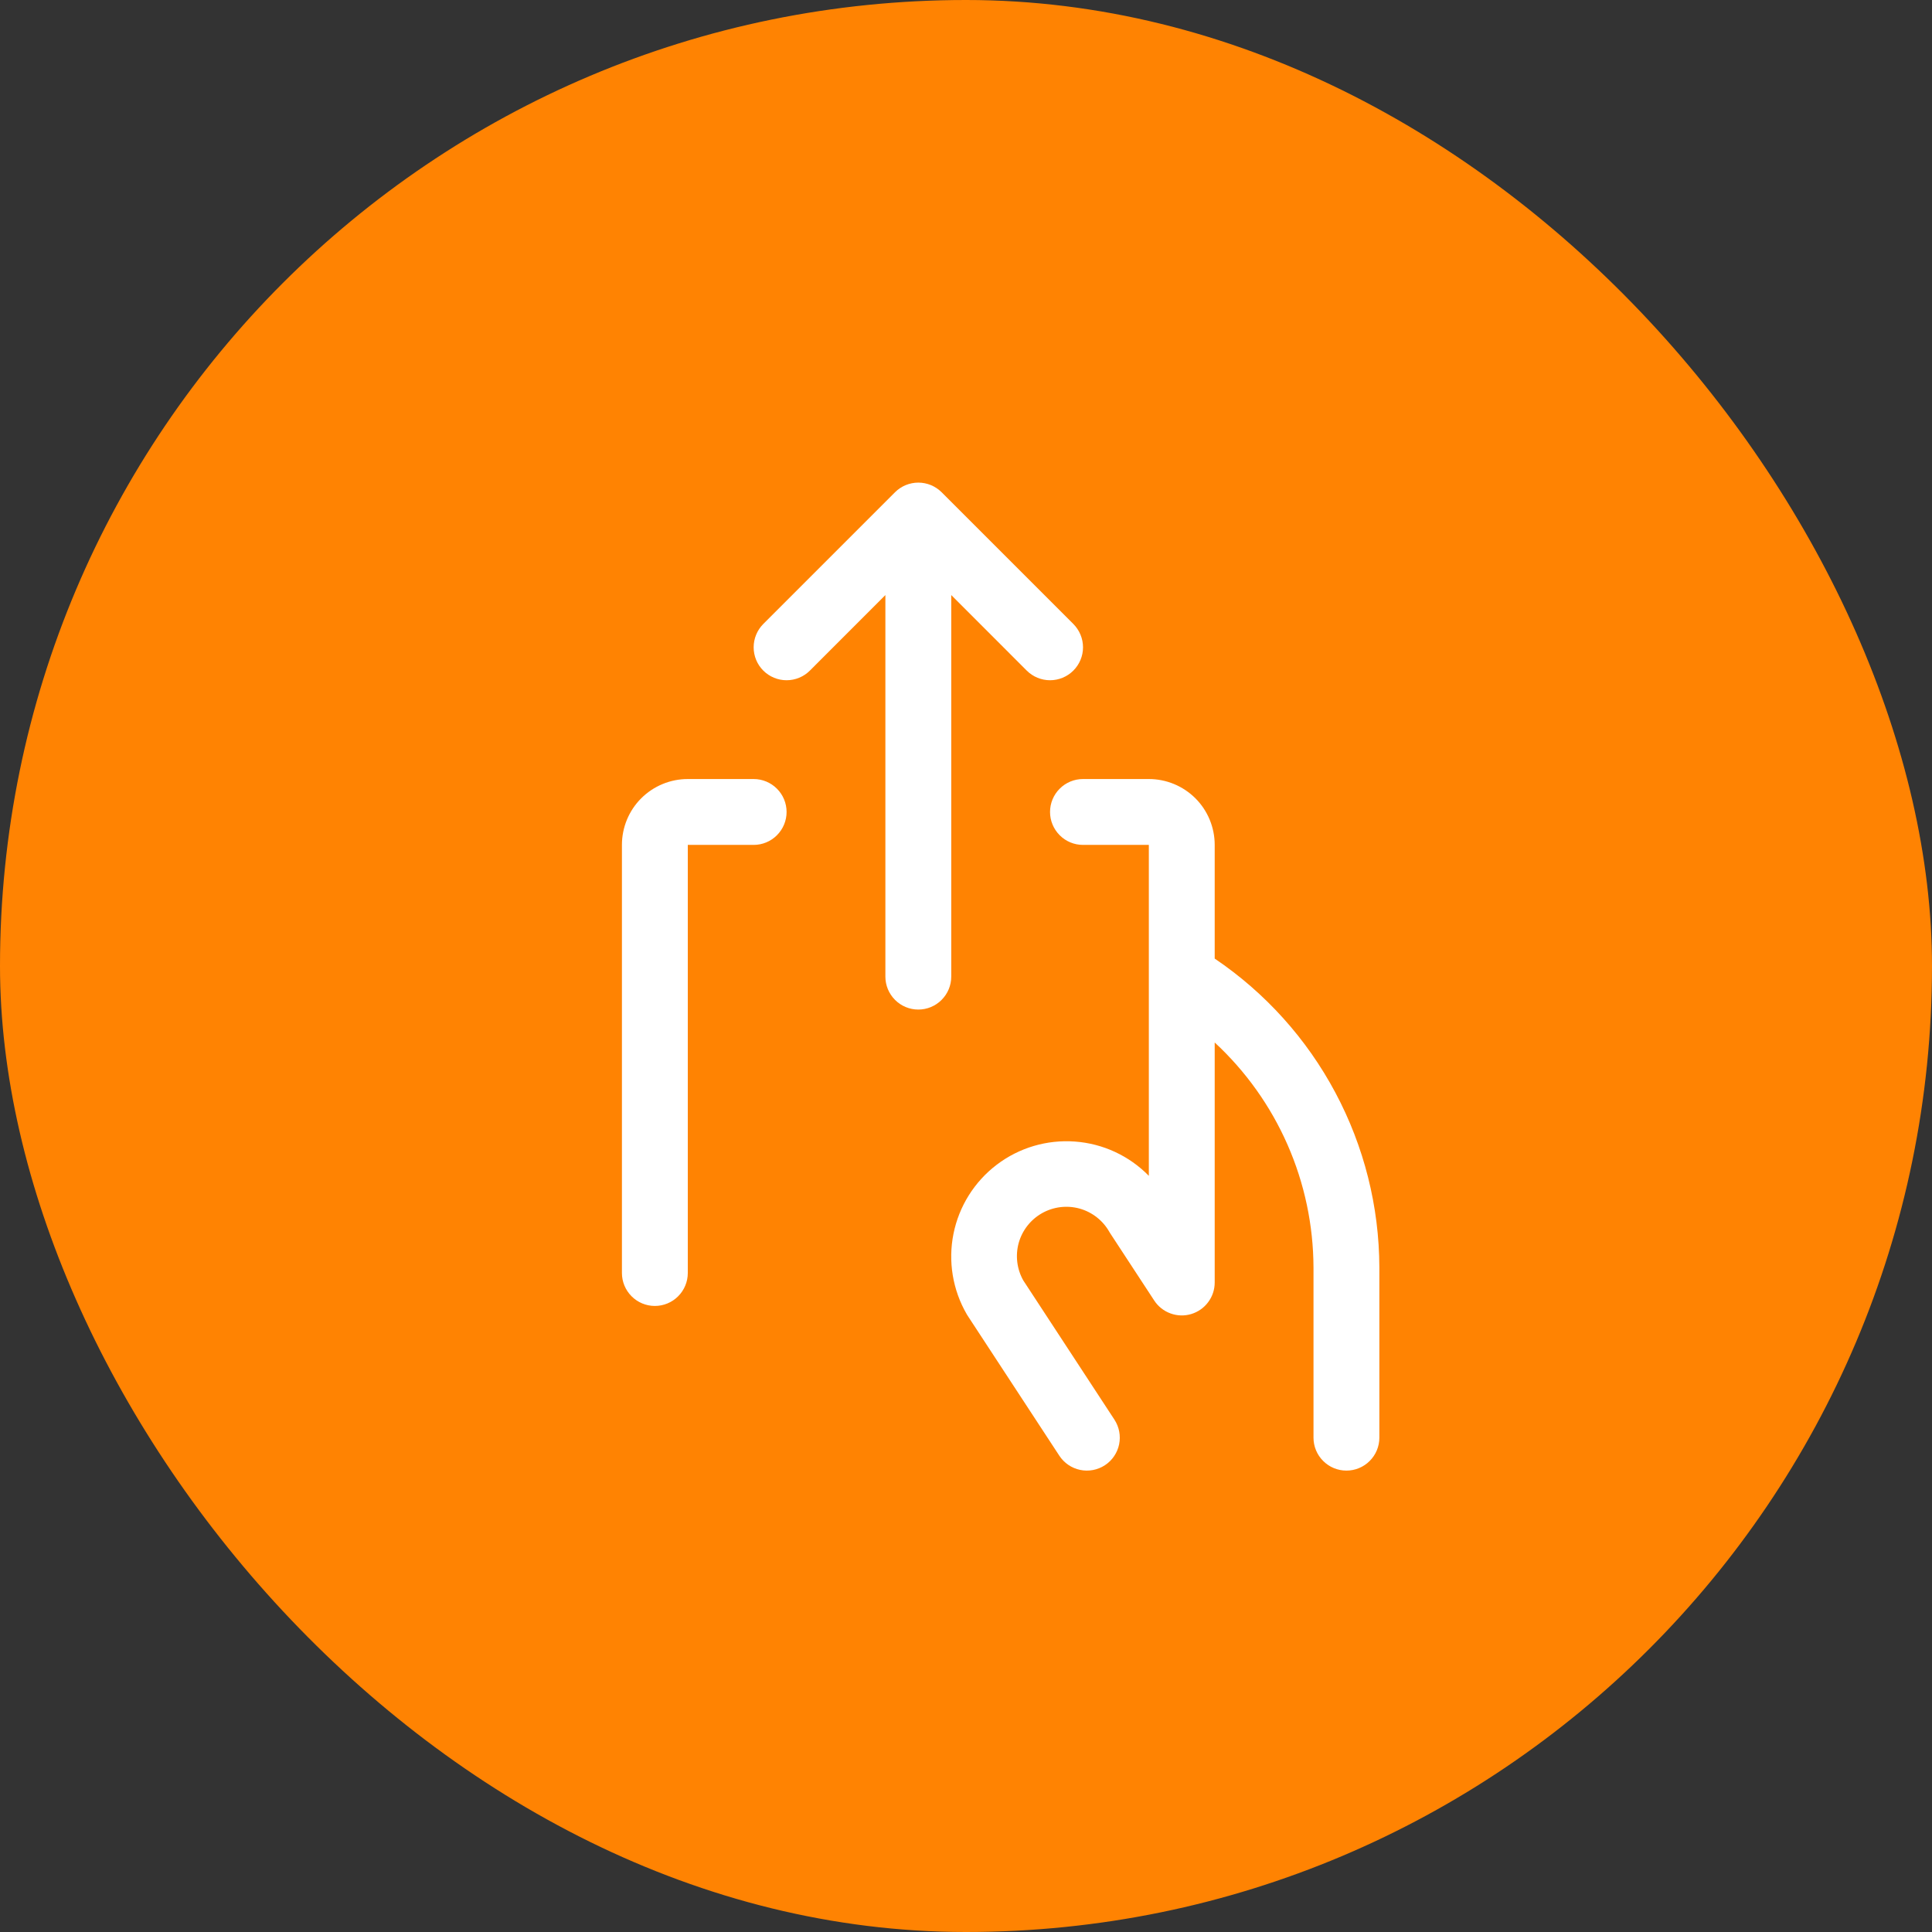
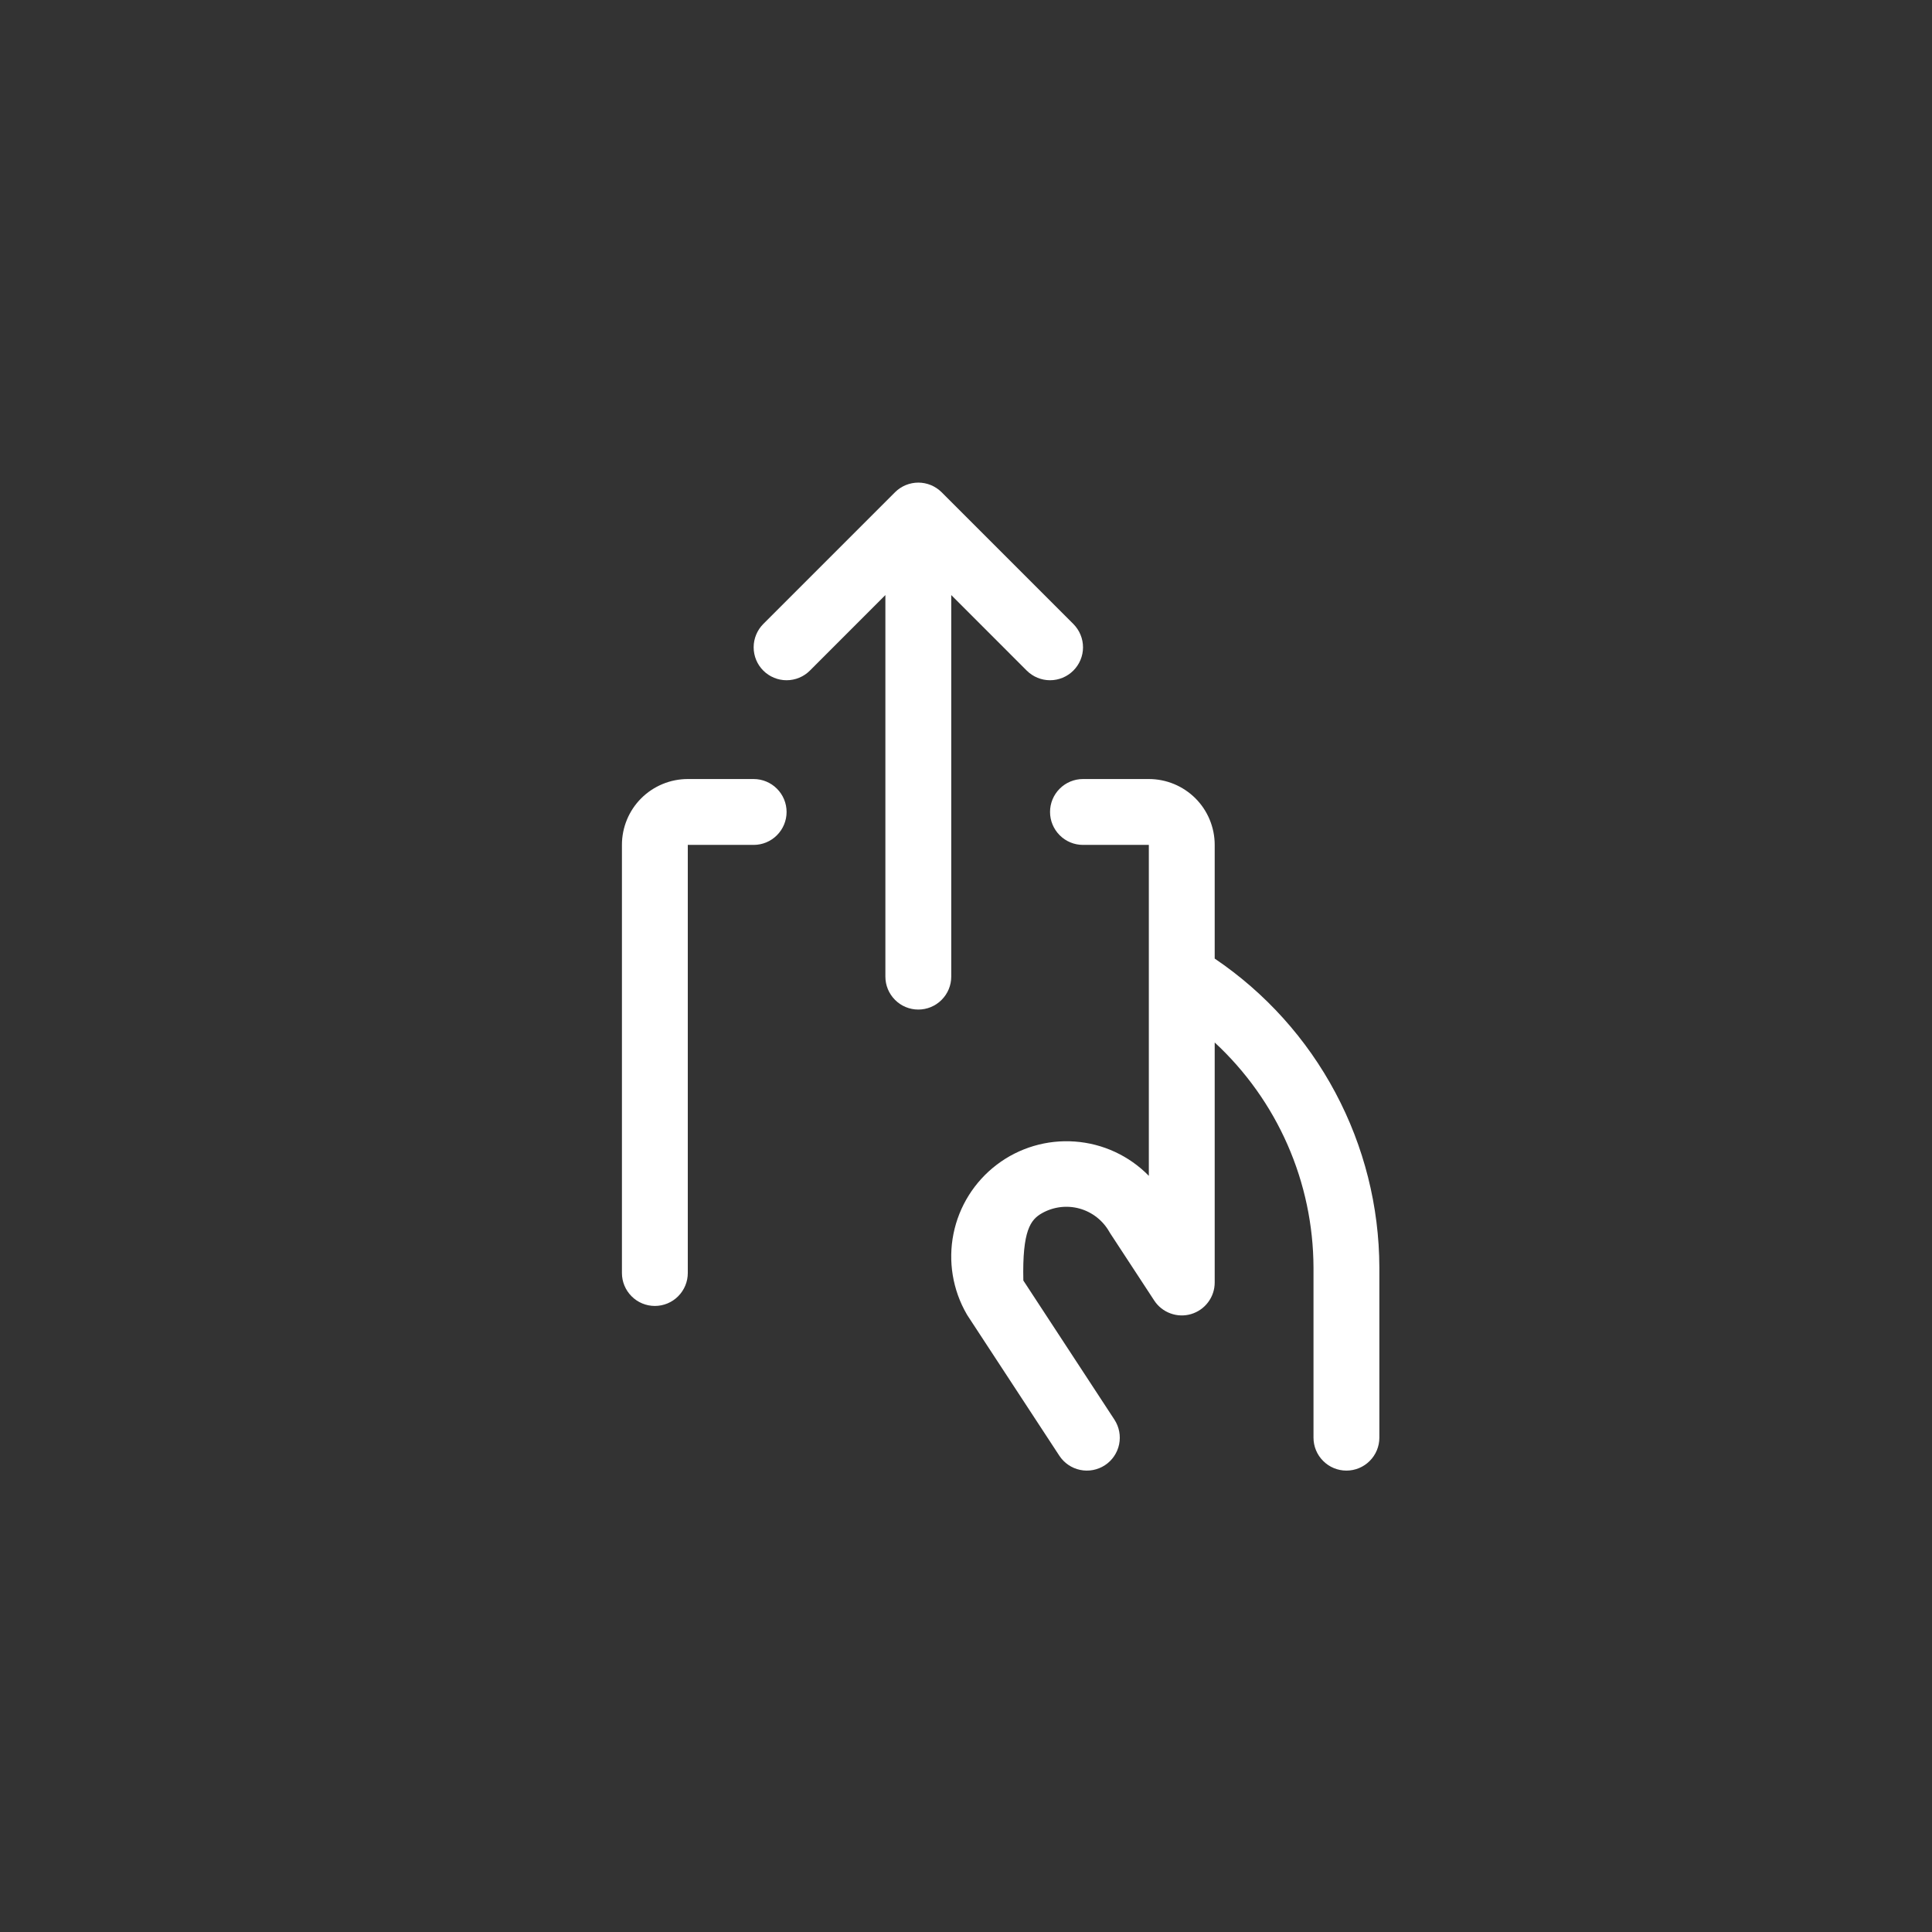
<svg xmlns="http://www.w3.org/2000/svg" width="44" height="44" viewBox="0 0 44 44" fill="none">
  <rect x="0" y="0" width="44" height="44" fill="#333333" stroke="none" />
-   <rect width="44" height="44" rx="22" fill="#FF8302" />
  <g clip-path="url(#clip0_13913_7702)">
-     <path d="M21.664 13.552V22.242C21.664 22.441 21.585 22.631 21.444 22.772C21.304 22.913 21.113 22.992 20.914 22.992C20.715 22.992 20.524 22.913 20.384 22.772C20.243 22.631 20.164 22.441 20.164 22.242V13.552L18.445 15.272C18.304 15.413 18.113 15.492 17.914 15.492C17.715 15.492 17.524 15.413 17.383 15.272C17.243 15.132 17.164 14.941 17.164 14.742C17.164 14.543 17.243 14.352 17.383 14.211L20.383 11.211C20.453 11.141 20.536 11.086 20.627 11.048C20.718 11.011 20.816 10.991 20.914 10.991C21.013 10.991 21.11 11.011 21.201 11.048C21.292 11.086 21.375 11.141 21.445 11.211L24.445 14.211C24.585 14.352 24.665 14.543 24.665 14.742C24.665 14.941 24.585 15.132 24.445 15.272C24.304 15.413 24.113 15.492 23.914 15.492C23.715 15.492 23.524 15.413 23.383 15.272L21.664 13.552ZM27.664 21.831V19.242C27.664 18.844 27.506 18.462 27.225 18.181C26.943 17.9 26.562 17.742 26.164 17.742H24.664C24.465 17.742 24.274 17.821 24.134 17.962C23.993 18.102 23.914 18.293 23.914 18.492C23.914 18.691 23.993 18.881 24.134 19.022C24.274 19.163 24.465 19.242 24.664 19.242H26.164V26.779C25.717 26.322 25.118 26.044 24.48 25.998C23.843 25.951 23.21 26.138 22.701 26.525C22.192 26.912 21.841 27.471 21.715 28.098C21.589 28.724 21.696 29.376 22.016 29.929L22.038 29.965L24.125 33.152C24.234 33.319 24.404 33.435 24.599 33.476C24.794 33.517 24.997 33.478 25.163 33.37C25.33 33.261 25.446 33.09 25.487 32.895C25.527 32.7 25.489 32.498 25.38 32.331L23.306 29.163C23.159 28.904 23.121 28.596 23.2 28.308C23.28 28.021 23.471 27.777 23.73 27.63C23.99 27.483 24.297 27.445 24.585 27.524C24.873 27.604 25.117 27.795 25.264 28.054C25.271 28.067 25.278 28.079 25.286 28.09L26.287 29.619C26.375 29.754 26.505 29.857 26.657 29.912C26.808 29.968 26.974 29.973 27.128 29.927C27.283 29.88 27.419 29.786 27.515 29.656C27.612 29.527 27.664 29.37 27.664 29.208V23.742C28.371 24.396 28.936 25.189 29.323 26.071C29.71 26.953 29.911 27.906 29.914 28.869V32.742C29.914 32.941 29.993 33.132 30.134 33.272C30.274 33.413 30.465 33.492 30.664 33.492C30.863 33.492 31.054 33.413 31.194 33.272C31.335 33.132 31.414 32.941 31.414 32.742V28.865C31.41 27.476 31.066 26.109 30.412 24.883C29.759 23.657 28.815 22.609 27.664 21.831ZM17.164 17.742H15.664C15.266 17.742 14.885 17.9 14.603 18.181C14.322 18.462 14.164 18.844 14.164 19.242V28.992C14.164 29.191 14.243 29.381 14.384 29.522C14.524 29.663 14.715 29.742 14.914 29.742C15.113 29.742 15.304 29.663 15.444 29.522C15.585 29.381 15.664 29.191 15.664 28.992V19.242H17.164C17.363 19.242 17.554 19.163 17.694 19.022C17.835 18.881 17.914 18.691 17.914 18.492C17.914 18.293 17.835 18.102 17.694 17.962C17.554 17.821 17.363 17.742 17.164 17.742Z" fill="white" />
+     <path d="M21.664 13.552V22.242C21.664 22.441 21.585 22.631 21.444 22.772C21.304 22.913 21.113 22.992 20.914 22.992C20.715 22.992 20.524 22.913 20.384 22.772C20.243 22.631 20.164 22.441 20.164 22.242V13.552L18.445 15.272C18.304 15.413 18.113 15.492 17.914 15.492C17.715 15.492 17.524 15.413 17.383 15.272C17.243 15.132 17.164 14.941 17.164 14.742C17.164 14.543 17.243 14.352 17.383 14.211L20.383 11.211C20.453 11.141 20.536 11.086 20.627 11.048C20.718 11.011 20.816 10.991 20.914 10.991C21.013 10.991 21.11 11.011 21.201 11.048C21.292 11.086 21.375 11.141 21.445 11.211L24.445 14.211C24.585 14.352 24.665 14.543 24.665 14.742C24.665 14.941 24.585 15.132 24.445 15.272C24.304 15.413 24.113 15.492 23.914 15.492C23.715 15.492 23.524 15.413 23.383 15.272L21.664 13.552ZM27.664 21.831V19.242C27.664 18.844 27.506 18.462 27.225 18.181C26.943 17.9 26.562 17.742 26.164 17.742H24.664C24.465 17.742 24.274 17.821 24.134 17.962C23.993 18.102 23.914 18.293 23.914 18.492C23.914 18.691 23.993 18.881 24.134 19.022C24.274 19.163 24.465 19.242 24.664 19.242H26.164V26.779C25.717 26.322 25.118 26.044 24.48 25.998C23.843 25.951 23.21 26.138 22.701 26.525C22.192 26.912 21.841 27.471 21.715 28.098C21.589 28.724 21.696 29.376 22.016 29.929L22.038 29.965L24.125 33.152C24.234 33.319 24.404 33.435 24.599 33.476C24.794 33.517 24.997 33.478 25.163 33.37C25.33 33.261 25.446 33.09 25.487 32.895C25.527 32.7 25.489 32.498 25.38 32.331L23.306 29.163C23.28 28.021 23.471 27.777 23.73 27.63C23.99 27.483 24.297 27.445 24.585 27.524C24.873 27.604 25.117 27.795 25.264 28.054C25.271 28.067 25.278 28.079 25.286 28.09L26.287 29.619C26.375 29.754 26.505 29.857 26.657 29.912C26.808 29.968 26.974 29.973 27.128 29.927C27.283 29.88 27.419 29.786 27.515 29.656C27.612 29.527 27.664 29.37 27.664 29.208V23.742C28.371 24.396 28.936 25.189 29.323 26.071C29.71 26.953 29.911 27.906 29.914 28.869V32.742C29.914 32.941 29.993 33.132 30.134 33.272C30.274 33.413 30.465 33.492 30.664 33.492C30.863 33.492 31.054 33.413 31.194 33.272C31.335 33.132 31.414 32.941 31.414 32.742V28.865C31.41 27.476 31.066 26.109 30.412 24.883C29.759 23.657 28.815 22.609 27.664 21.831ZM17.164 17.742H15.664C15.266 17.742 14.885 17.9 14.603 18.181C14.322 18.462 14.164 18.844 14.164 19.242V28.992C14.164 29.191 14.243 29.381 14.384 29.522C14.524 29.663 14.715 29.742 14.914 29.742C15.113 29.742 15.304 29.663 15.444 29.522C15.585 29.381 15.664 29.191 15.664 28.992V19.242H17.164C17.363 19.242 17.554 19.163 17.694 19.022C17.835 18.881 17.914 18.691 17.914 18.492C17.914 18.293 17.835 18.102 17.694 17.962C17.554 17.821 17.363 17.742 17.164 17.742Z" fill="white" />
  </g>
  <defs>
    <clipPath id="clip0_13913_7702">
      <rect width="24" height="24" fill="white" transform="translate(9.664 10.242)" />
    </clipPath>
  </defs>
</svg>